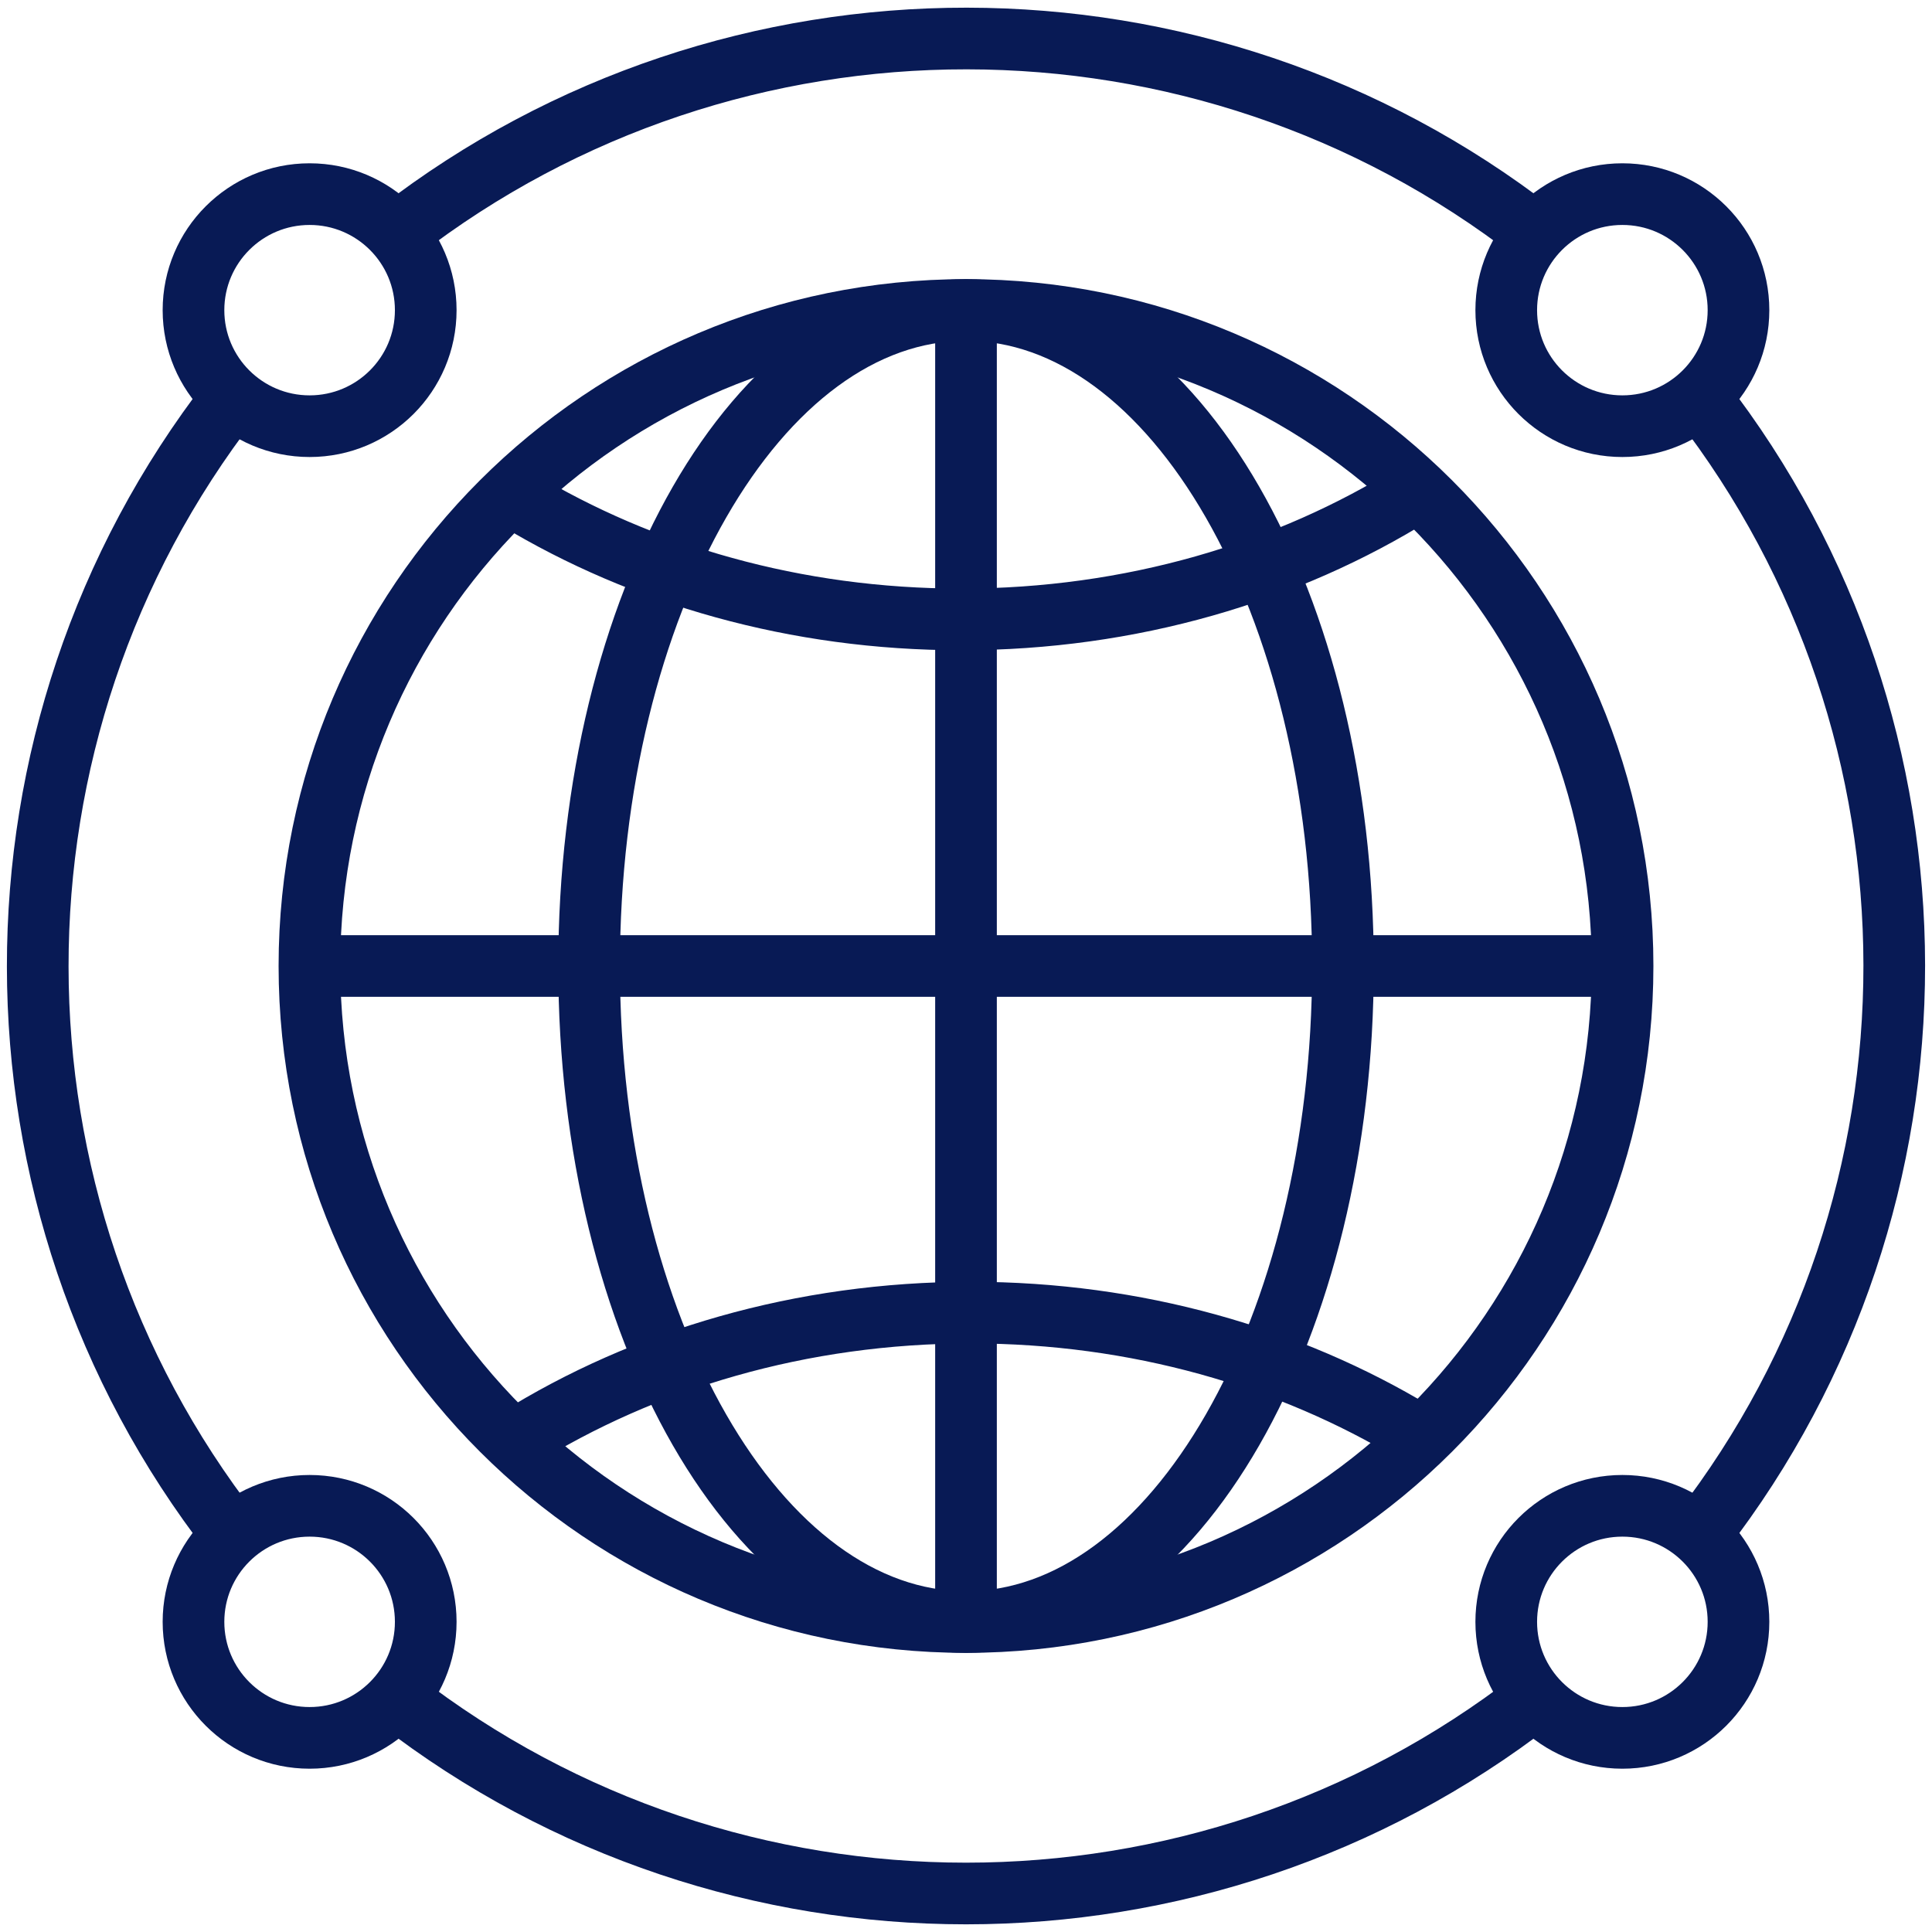
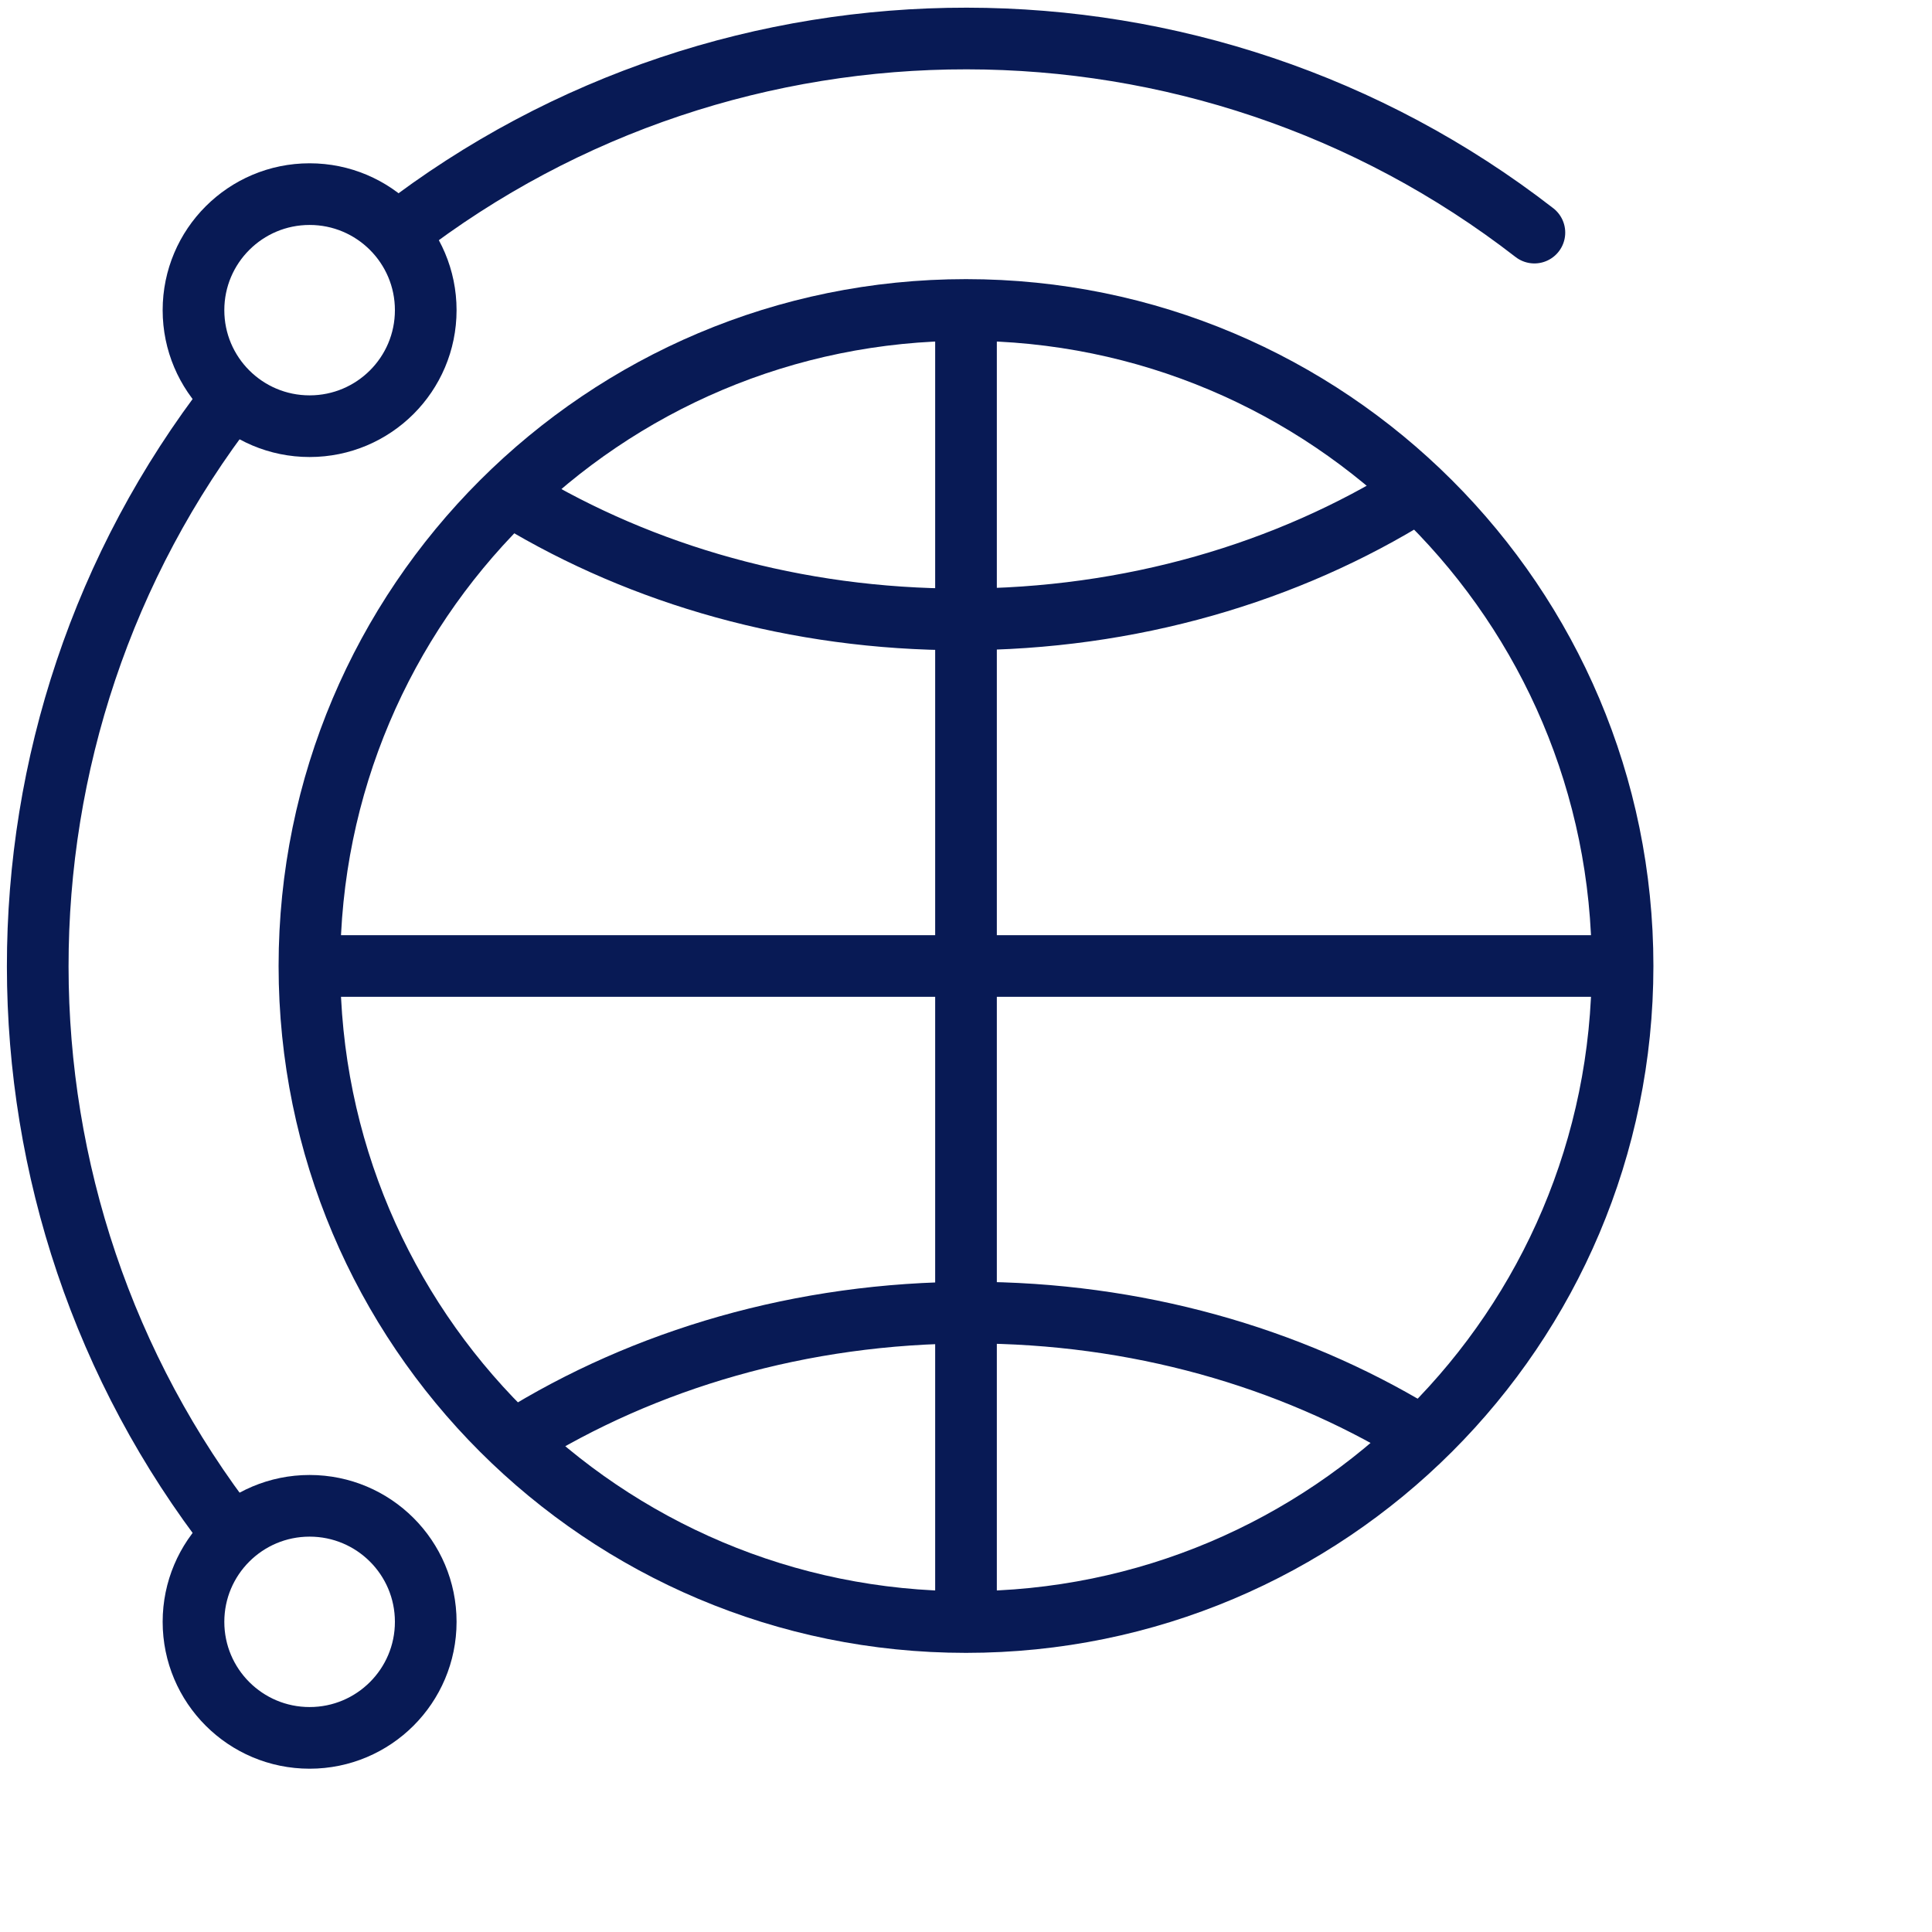
<svg xmlns="http://www.w3.org/2000/svg" width="94" height="94" viewBox="0 0 94 94" fill="none">
  <g clip-path="url(#clip0_332_1409)">
-     <path d="M47.001 78.919C57.129 78.919 65.34 64.628 65.34 47C65.34 29.372 57.129 15.081 47.001 15.081C36.873 15.081 28.662 29.372 28.662 47C28.662 64.628 36.873 78.919 47.001 78.919Z" stroke="#081A55" stroke-width="3" stroke-miterlimit="10" stroke-linecap="round" stroke-linejoin="round" />
    <path d="M47 78.919C64.643 78.919 78.945 64.628 78.945 47C78.945 29.372 64.643 15.081 47 15.081C29.357 15.081 15.055 29.372 15.055 47C15.055 64.628 29.357 78.919 47 78.919Z" stroke="#081A55" stroke-width="3" stroke-miterlimit="10" stroke-linecap="round" stroke-linejoin="round" />
    <path d="M68.842 23.99C62.652 27.855 55.018 30.137 46.759 30.137C38.712 30.137 31.259 27.971 25.156 24.285" stroke="#081A55" stroke-width="3" stroke-miterlimit="10" stroke-linecap="round" stroke-linejoin="round" />
    <path d="M25.156 70.01C31.346 66.145 38.98 63.864 47.239 63.864C55.286 63.864 62.739 66.03 68.842 69.716" stroke="#081A55" stroke-width="3" stroke-miterlimit="10" stroke-linecap="round" stroke-linejoin="round" />
    <path d="M47 15.368V78.632" stroke="#081A55" stroke-width="3" stroke-miterlimit="10" stroke-linecap="round" stroke-linejoin="round" />
    <path d="M78.657 47H15.342" stroke="#081A55" stroke-width="3" stroke-miterlimit="10" stroke-linecap="round" stroke-linejoin="round" />
    <path d="M11.298 74.646C-1.302 58.444 -1.318 35.636 11.248 19.417" stroke="#081A55" stroke-width="3" stroke-miterlimit="10" stroke-linecap="round" stroke-linejoin="round" />
-     <path d="M74.631 82.703C58.41 95.268 35.592 95.268 19.371 82.703" stroke="#081A55" stroke-width="3" stroke-miterlimit="10" stroke-linecap="round" stroke-linejoin="round" />
-     <path d="M82.738 19.401C95.29 35.585 95.306 58.34 82.784 74.541" stroke="#081A55" stroke-width="3" stroke-miterlimit="10" stroke-linecap="round" stroke-linejoin="round" />
    <path d="M19.41 11.265C35.637 -1.274 58.446 -1.257 74.655 11.317" stroke="#081A55" stroke-width="3" stroke-miterlimit="10" stroke-linecap="round" stroke-linejoin="round" />
-     <path d="M78.935 20.736C82.056 20.736 84.585 18.209 84.585 15.091C84.585 11.973 82.056 9.445 78.935 9.445C75.815 9.445 73.285 11.973 73.285 15.091C73.285 18.209 75.815 20.736 78.935 20.736Z" stroke="#081A55" stroke-width="3" stroke-miterlimit="10" stroke-linecap="round" stroke-linejoin="round" />
    <path d="M15.064 84.555C18.185 84.555 20.714 82.027 20.714 78.909C20.714 75.791 18.185 73.264 15.064 73.264C11.944 73.264 9.414 75.791 9.414 78.909C9.414 82.027 11.944 84.555 15.064 84.555Z" stroke="#081A55" stroke-width="3" stroke-miterlimit="10" stroke-linecap="round" stroke-linejoin="round" />
-     <path d="M78.935 84.555C82.056 84.555 84.585 82.027 84.585 78.909C84.585 75.791 82.056 73.264 78.935 73.264C75.815 73.264 73.285 75.791 73.285 78.909C73.285 82.027 75.815 84.555 78.935 84.555Z" stroke="#081A55" stroke-width="3" stroke-miterlimit="10" stroke-linecap="round" stroke-linejoin="round" />
    <path d="M15.064 20.736C18.185 20.736 20.714 18.209 20.714 15.091C20.714 11.973 18.185 9.445 15.064 9.445C11.944 9.445 9.414 11.973 9.414 15.091C9.414 18.209 11.944 20.736 15.064 20.736Z" stroke="#081A55" stroke-width="3" stroke-miterlimit="10" stroke-linecap="round" stroke-linejoin="round" />
  </g>
  <defs>
    <clipPath id="clip0_332_1409">
      <rect width="94" height="94" fill="white" />
    </clipPath>
  </defs>
</svg>